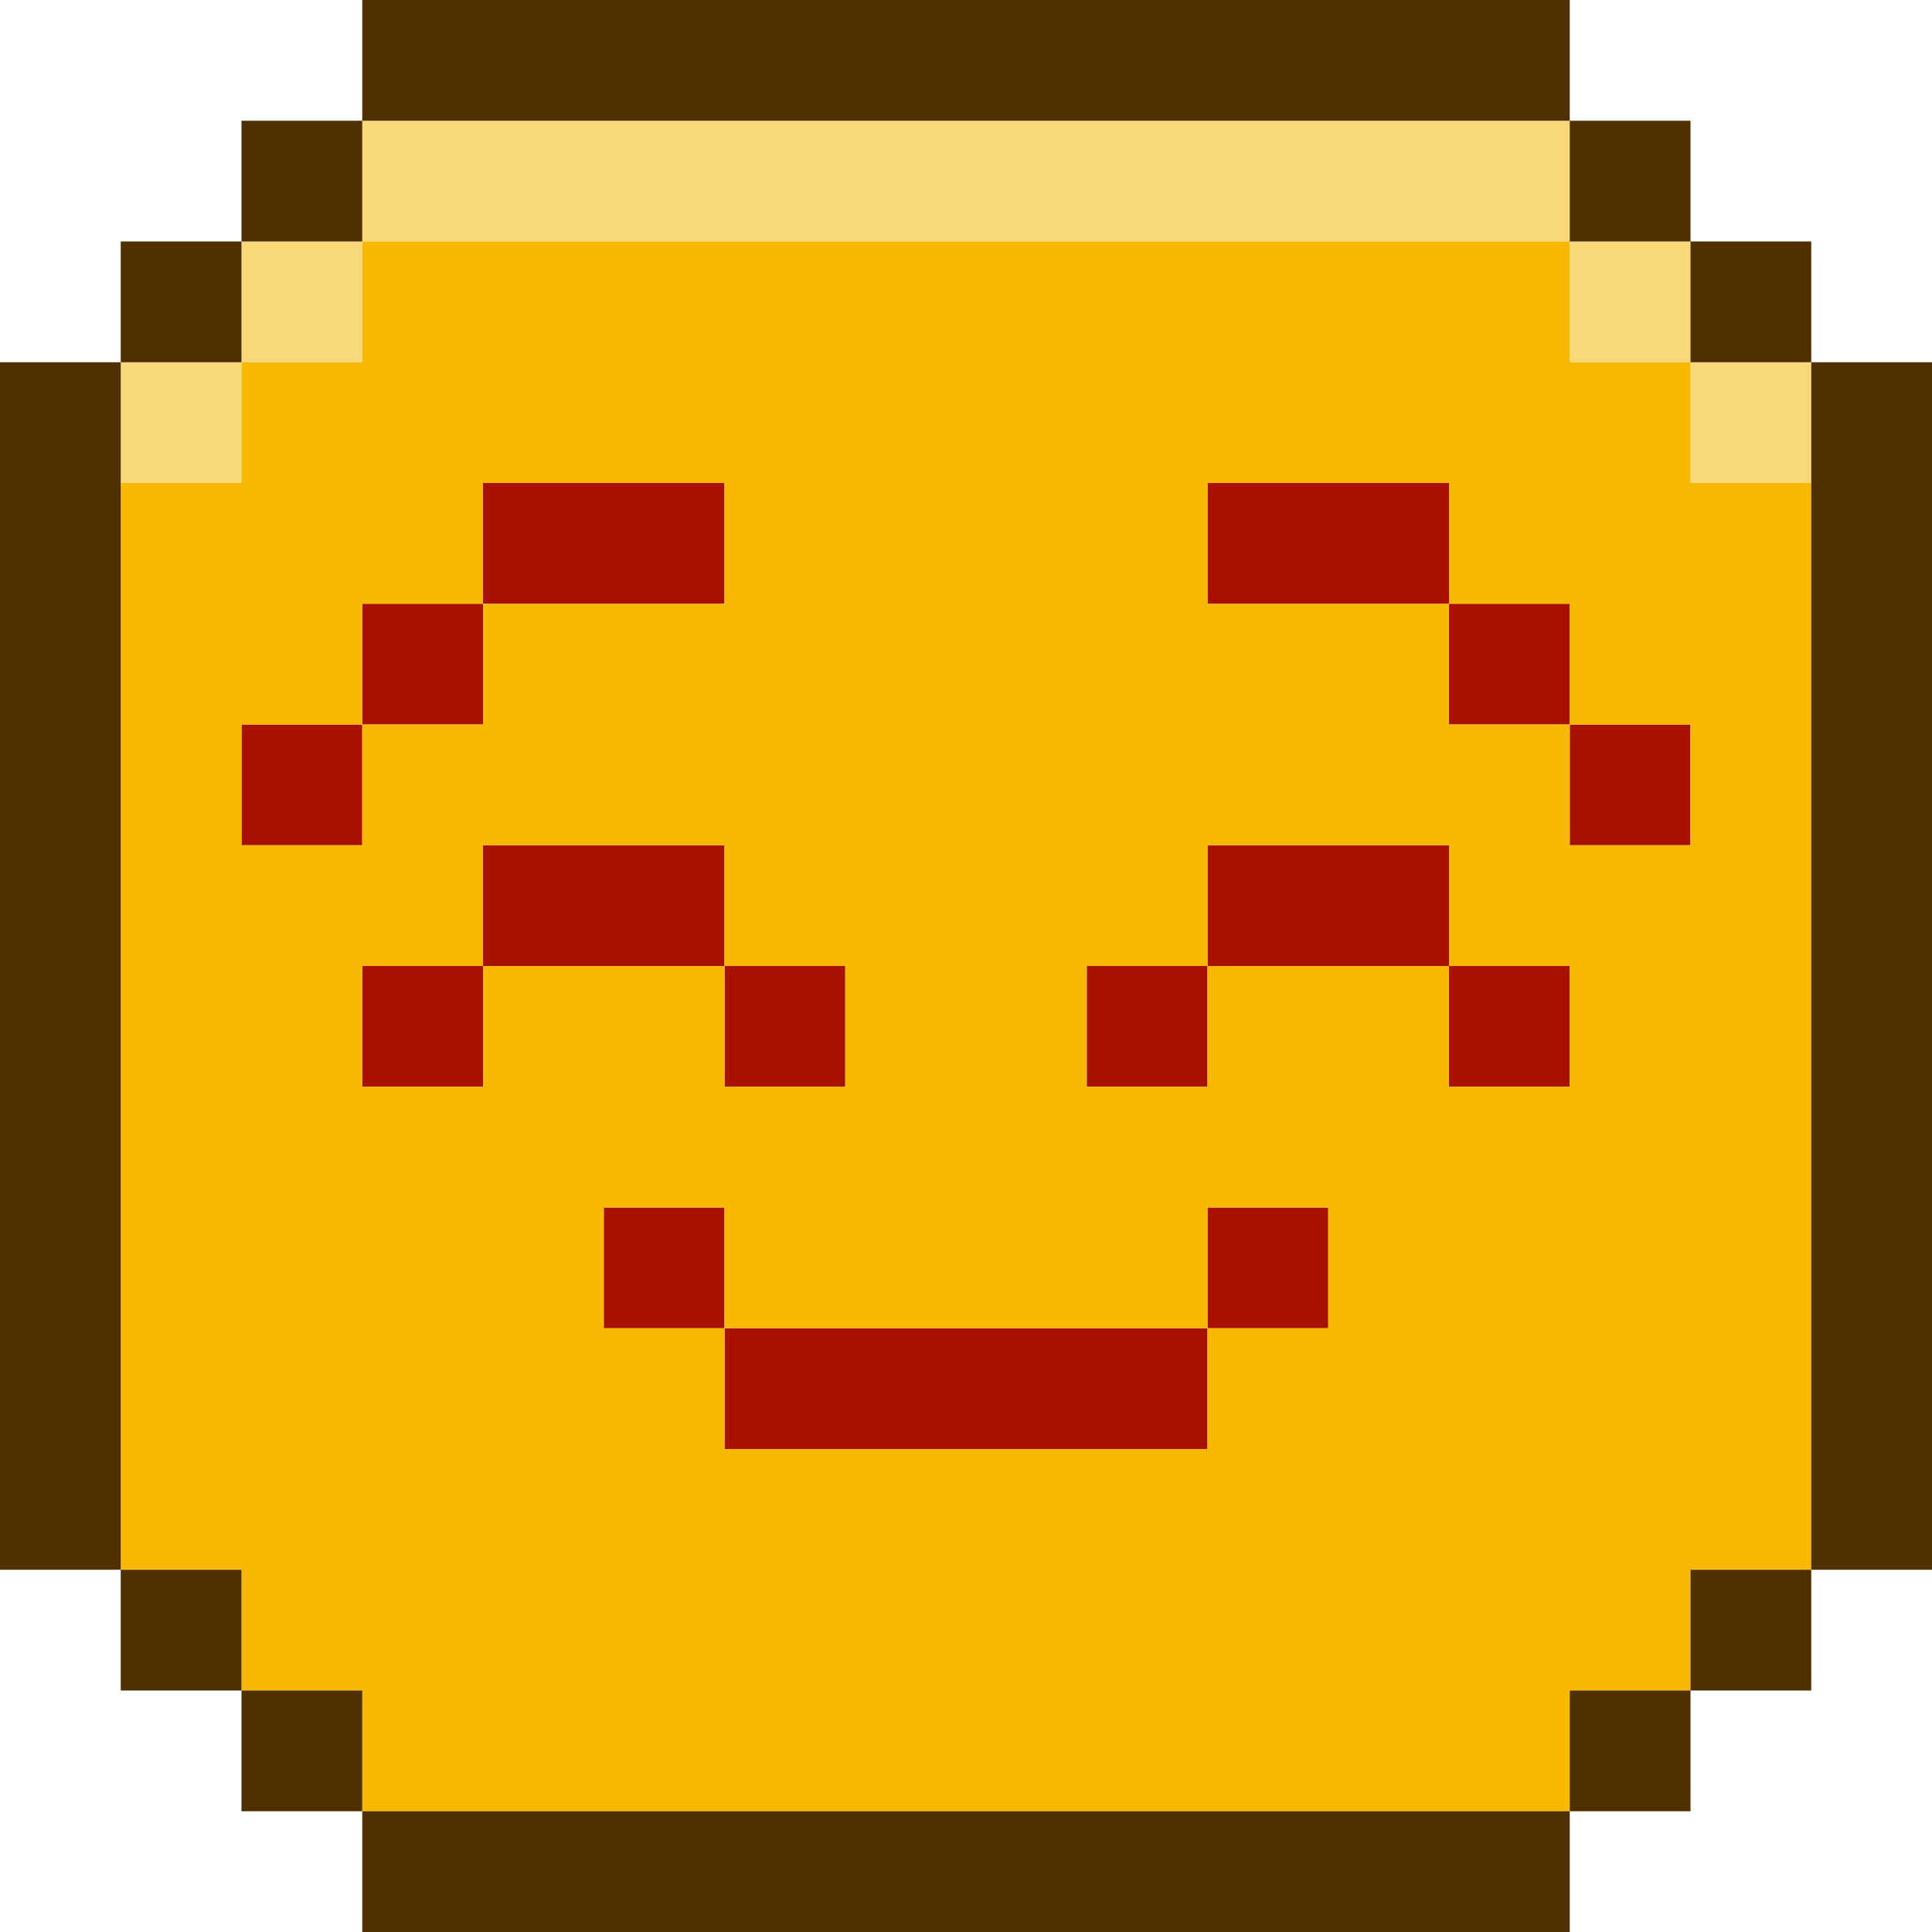
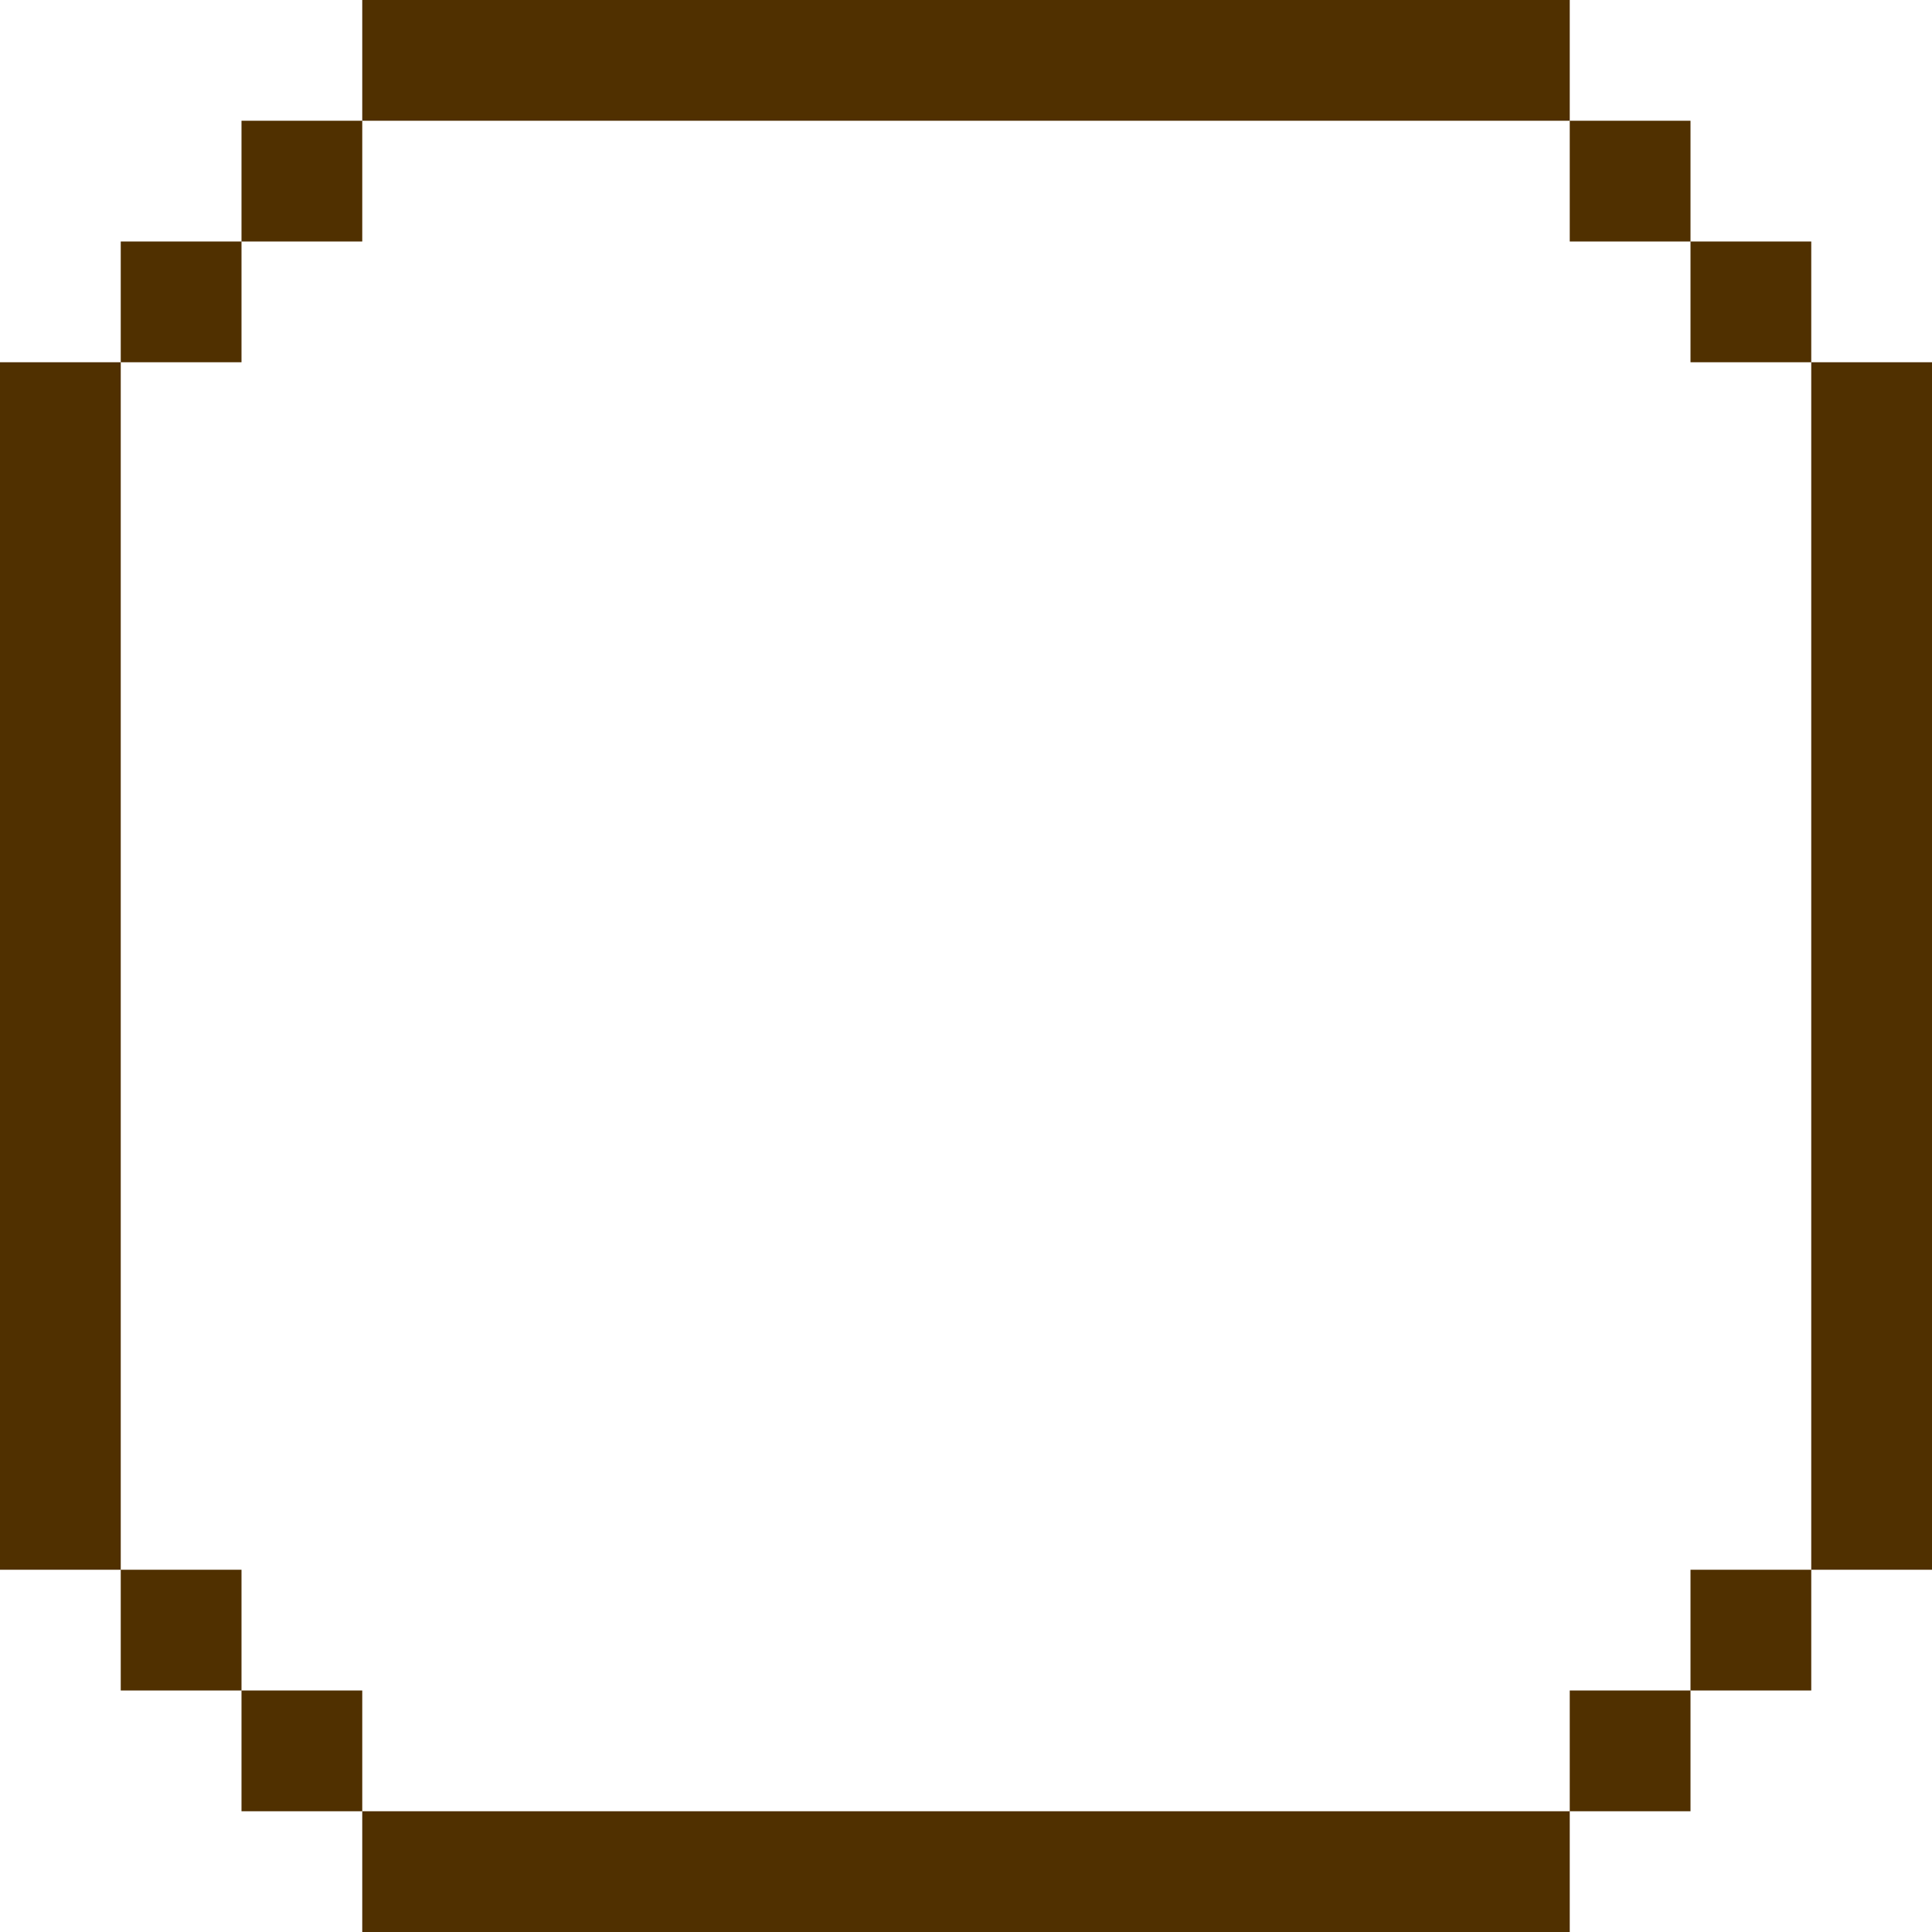
<svg xmlns="http://www.w3.org/2000/svg" width="40" height="40" viewBox="0 0 40 40" fill="none">
  <g clip-path="url(#clip0_163_5369)">
-     <path d="M30 2.5H7.5V5H32.5V2.5H30ZM5 5H7.5V7.5H5V5ZM32.5 5H35V7.5H32.5V5ZM2.5 7.5H5V10H2.5V7.5ZM35 7.5H37.5V10H35V7.5Z" fill="#F8D878" />
-     <path d="M15 12.5V10H10V12.5H15ZM27.5 10H25V12.5H30V10H27.5ZM7.5 12.5H10V15H7.5V12.5ZM30 12.5H32.5V15H30V12.5ZM5 15H7.5V17.5H5V15ZM32.5 15H35V17.5H32.5V15ZM15 20V17.5H10V20H15ZM27.5 17.5H25V20H30V17.5H27.5ZM7.5 20H10V22.5H7.5V20ZM15 20H17.5V22.5H15V20ZM22.5 20H25V22.5H22.5V20ZM30 20H32.5V22.5H30V20ZM12.5 25H15V27.5H12.5V25ZM25 25H27.5V27.5H25V25ZM20 27.5H15V30H25V27.5H20Z" fill="#A81000" />
-     <path d="M35 10V7.5H32.5V5H7.5V7.5H5V10H2.5V32.5H5V35H7.5V37.5H32.5V35H35V32.5H37.5V10H35ZM32.5 20V22.5H30V20H25V22.5H22.5V20H25V17.5H30V20H32.5ZM7.5 20H10V17.5H15V20H17.5V22.5H15V20H10V22.5H7.5V20ZM27.5 27.5H25V30H15V27.5H12.5V25H15V27.5H25V25H27.5V27.5ZM5 15H7.5V12.5H10V10H15V12.5H10V15H7.5V17.5H5V15ZM35 17.5H32.5V15H30V12.5H25V10H30V12.5H32.5V15H35V17.5Z" fill="#F8B800" />
    <path d="M12.5 2.5H32.5V0H7.5V2.5H12.5ZM5 2.5H7.5V5H5V2.5ZM32.5 2.5H35V5H32.5V2.5ZM2.5 5H5V7.5H2.5V5ZM35 5H37.5V7.5H35V5ZM37.5 7.5V32.5H40V7.5H37.5ZM2.5 27.5V7.5H0V32.5H2.5V27.5ZM2.5 32.5H5V35H2.5V32.5ZM35 32.5H37.5V35H35V32.5ZM5 35H7.5V37.5H5V35ZM32.5 35H35V37.5H32.5V35ZM27.5 37.5H7.5V40H32.5V37.5H27.5Z" fill="#503000" />
  </g>
  <defs>
    <clipPath id="clip0_163_5369">
      <rect width="40" height="40" fill="white" />
    </clipPath>
  </defs>
</svg>